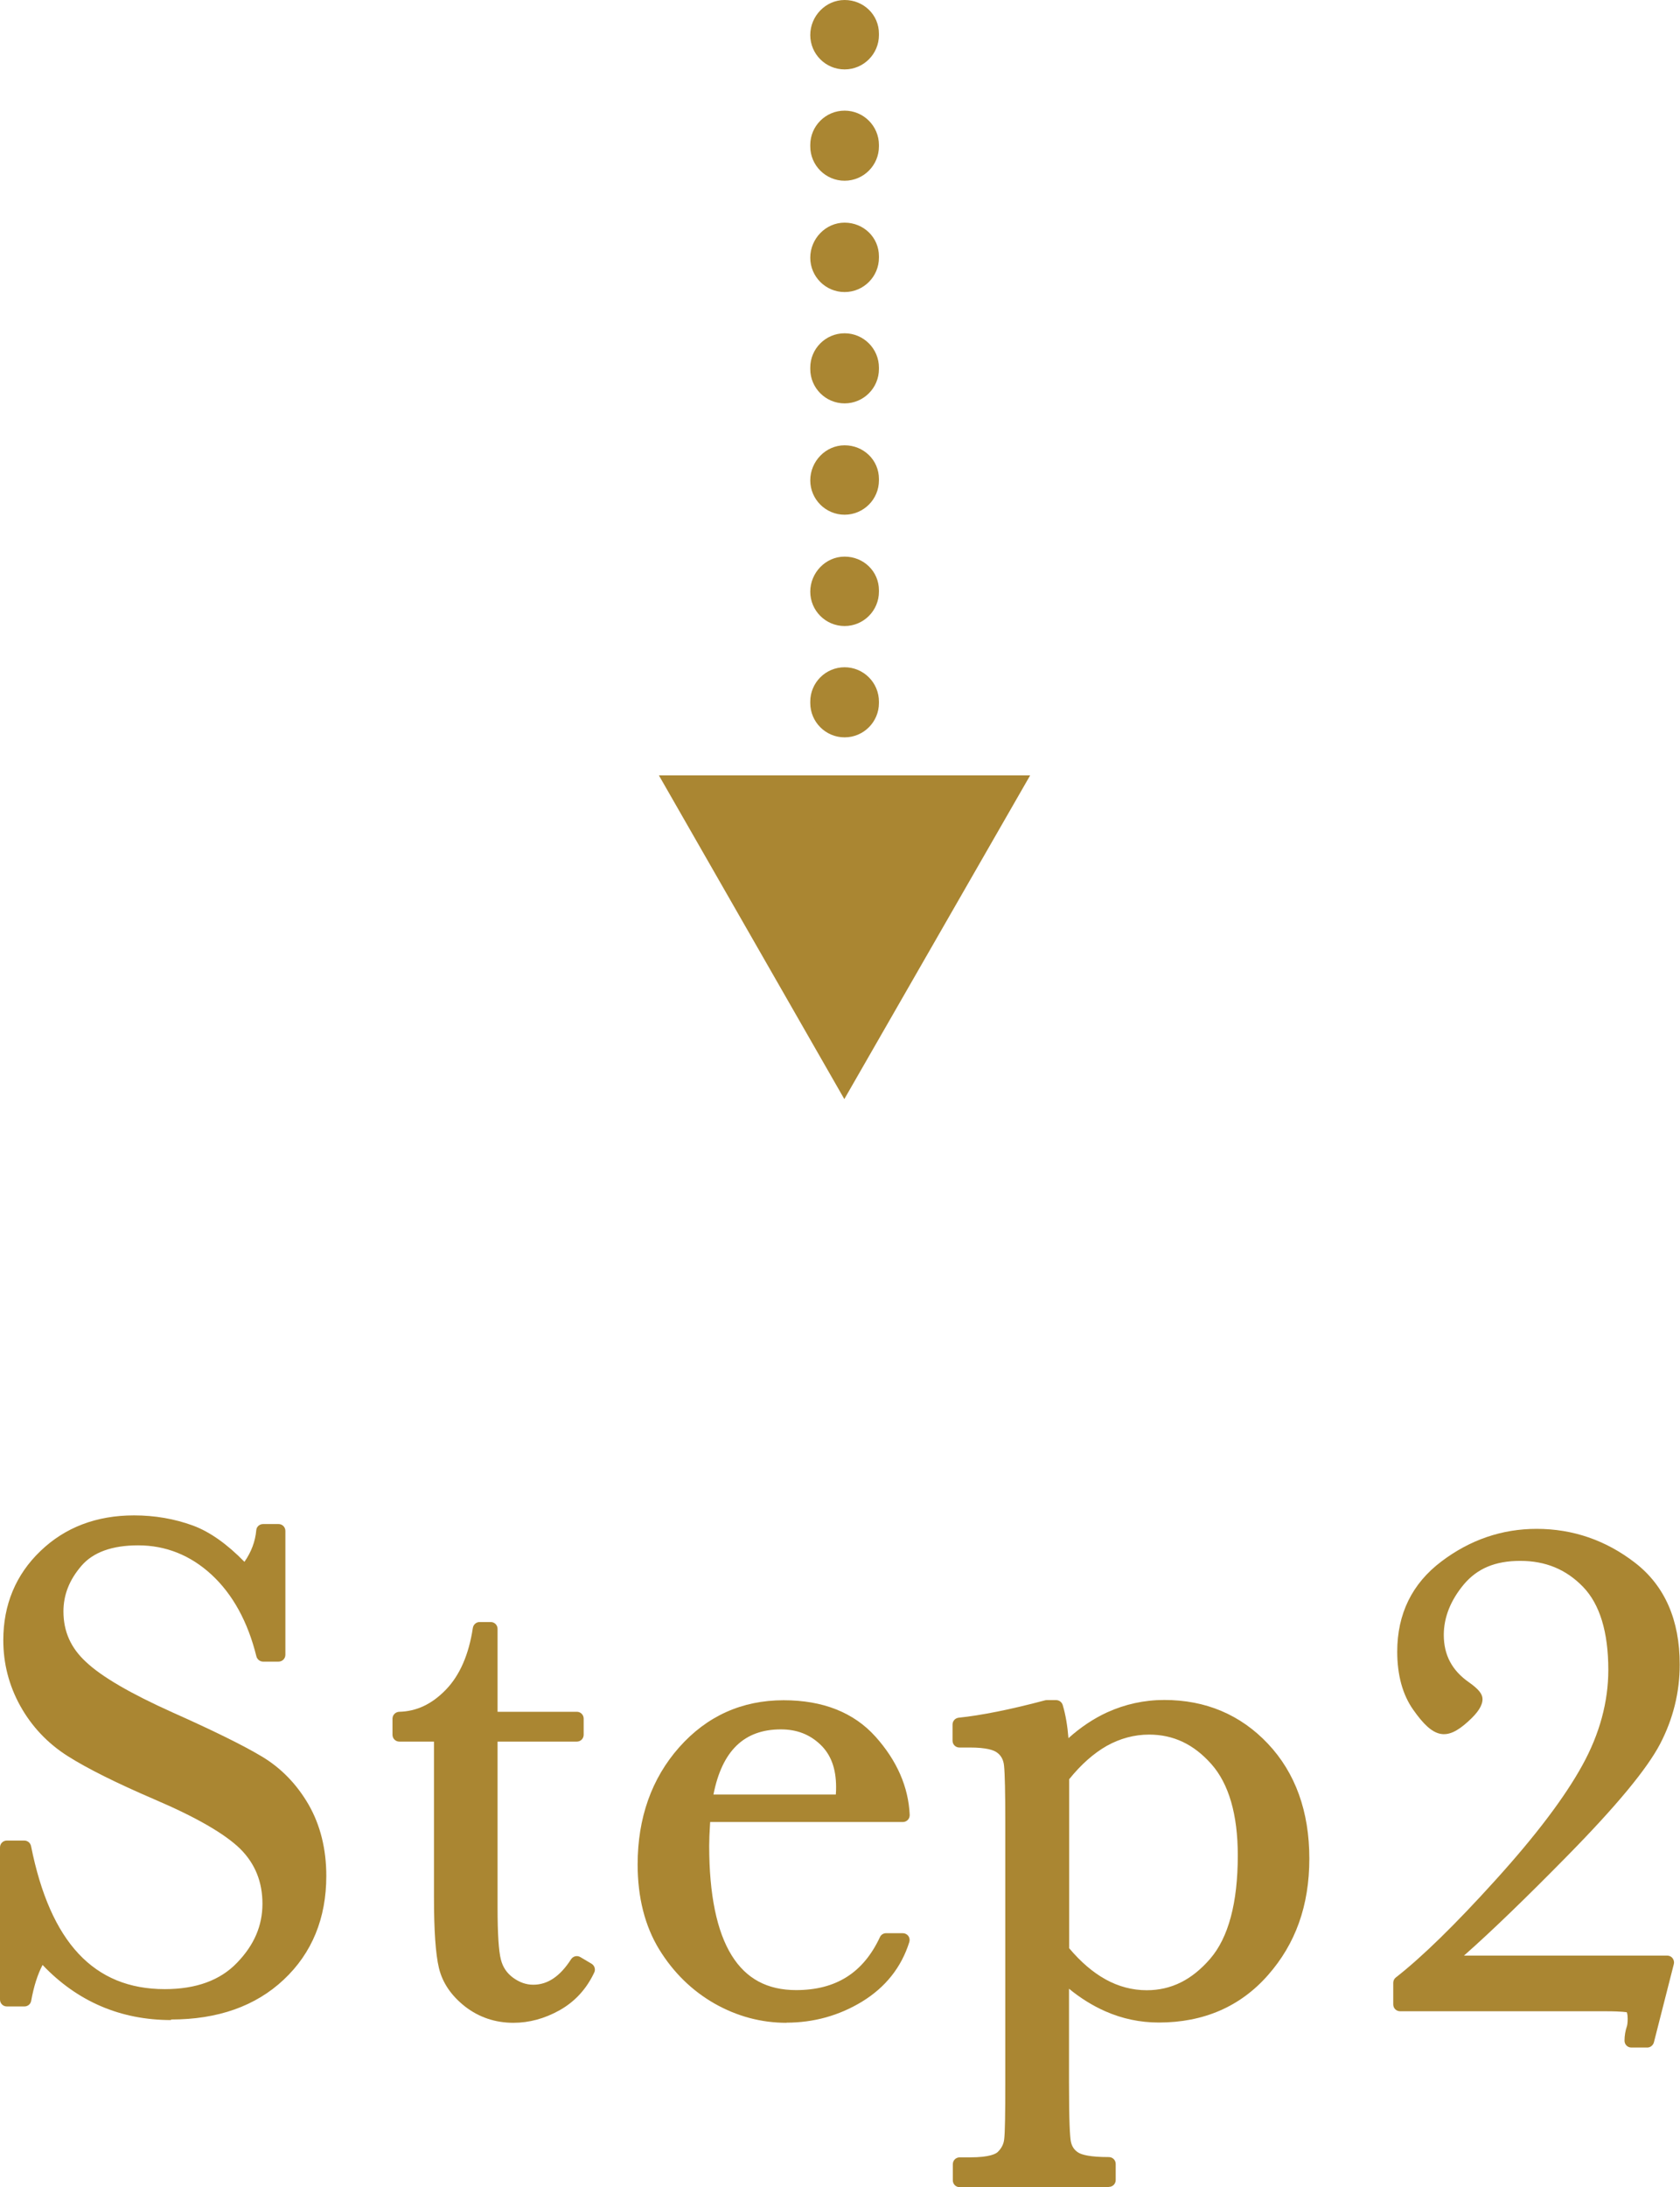
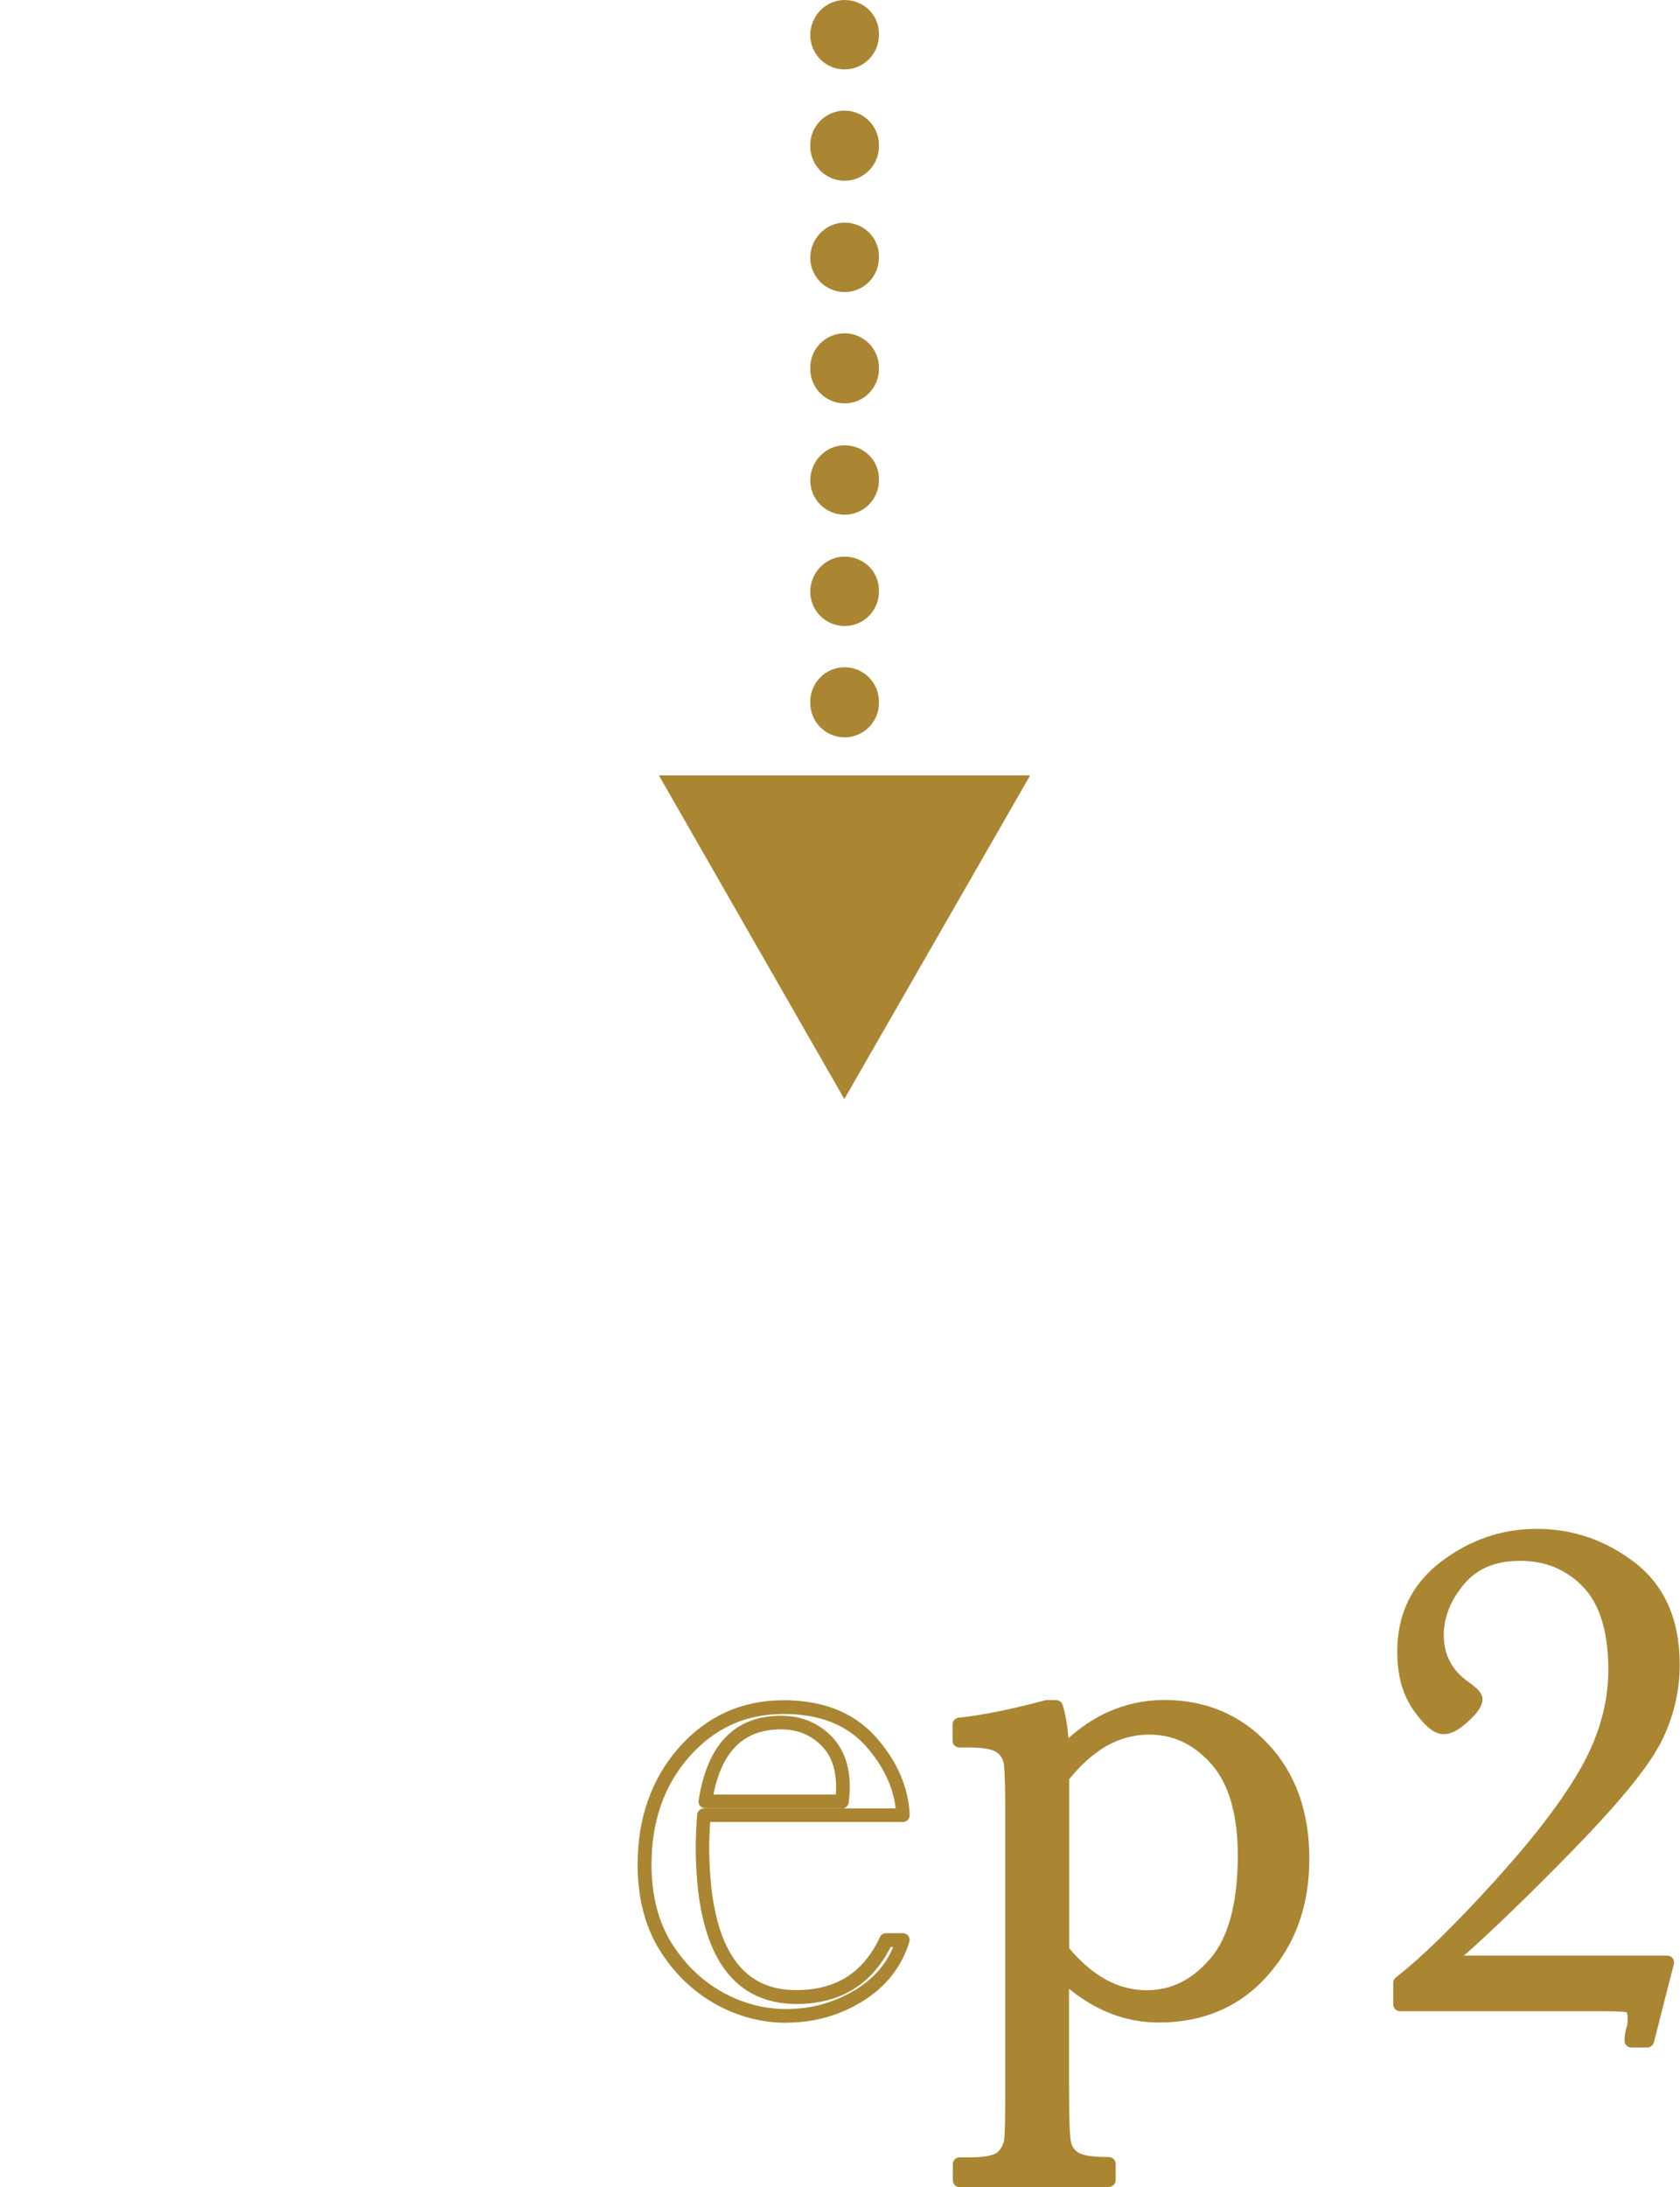
<svg xmlns="http://www.w3.org/2000/svg" id="a" width="122.33" height="159.14" viewBox="0 0 122.33 159.14">
  <defs>
    <style>.b{fill:#aa8632;}</style>
  </defs>
  <g>
    <g>
-       <path class="b" d="M.5,145.49v-11.07H1.77c1.44,7.21,4.85,10.82,10.23,10.82,2.42,0,4.29-.69,5.62-2.07s1.99-2.92,1.99-4.63-.58-3.17-1.75-4.34c-1.17-1.15-3.3-2.39-6.4-3.71-2.76-1.18-4.84-2.22-6.25-3.11s-2.5-2.04-3.29-3.47-1.18-2.94-1.18-4.54c0-2.45,.85-4.5,2.55-6.13s3.86-2.45,6.46-2.45c1.46,0,2.83,.24,4.11,.71,1.29,.47,2.61,1.46,3.96,2.95,.78-.93,1.22-1.94,1.32-3.02h1.12v9.01h-1.12c-.64-2.62-1.78-4.69-3.42-6.2-1.63-1.51-3.53-2.26-5.67-2.26s-3.55,.55-4.51,1.66-1.43,2.32-1.43,3.64c0,1.59,.6,2.94,1.8,4.04,1.18,1.12,3.33,2.37,6.42,3.76,2.96,1.32,5.12,2.38,6.46,3.19s2.42,1.92,3.24,3.34,1.22,3.06,1.22,4.93c0,2.95-.98,5.34-2.95,7.19-1.96,1.85-4.59,2.77-7.87,2.77-3.77,0-6.92-1.45-9.45-4.34-.56,.8-.97,1.91-1.24,3.35H.5Z" />
-       <path class="b" d="M12.46,146.98c-3.68,0-6.83-1.35-9.36-4.01-.36,.68-.64,1.56-.83,2.61-.04,.24-.25,.41-.49,.41H.5c-.28,0-.5-.22-.5-.5v-11.07c0-.28,.22-.5,.5-.5H1.77c.24,0,.44,.17,.49,.4,1.4,7.01,4.58,10.41,9.74,10.41,2.27,0,4.04-.64,5.26-1.92,1.25-1.29,1.85-2.7,1.85-4.29s-.53-2.91-1.61-3.99c-1.12-1.1-3.22-2.31-6.24-3.6-2.77-1.19-4.9-2.25-6.32-3.15-1.47-.93-2.63-2.16-3.46-3.65s-1.24-3.1-1.24-4.79c0-2.58,.91-4.77,2.71-6.49,1.79-1.72,4.08-2.59,6.81-2.59,1.51,0,2.95,.25,4.29,.74,1.22,.45,2.48,1.34,3.75,2.64,.5-.72,.79-1.49,.86-2.3,.02-.26,.24-.45,.5-.45h1.12c.28,0,.5,.22,.5,.5v9.01c0,.28-.22,.5-.5,.5h-1.12c-.23,0-.43-.16-.49-.38-.62-2.51-1.72-4.52-3.27-5.95-1.53-1.41-3.33-2.13-5.34-2.13-1.89,0-3.28,.5-4.13,1.49-.88,1.02-1.31,2.11-1.31,3.32,0,1.46,.54,2.66,1.64,3.67,1.14,1.08,3.26,2.31,6.29,3.67,2.96,1.32,5.16,2.4,6.51,3.21,1.41,.84,2.56,2.03,3.42,3.52,.85,1.49,1.28,3.23,1.28,5.17,0,3.08-1.04,5.62-3.1,7.55-2.05,1.93-4.81,2.9-8.21,2.9Zm-9.45-5.34c.14,0,.28,.06,.38,.17,2.41,2.77,5.46,4.17,9.07,4.17,3.14,0,5.67-.89,7.53-2.63,1.85-1.74,2.79-4.03,2.79-6.82,0-1.77-.39-3.34-1.15-4.68-.77-1.34-1.8-2.4-3.06-3.16-1.32-.79-3.48-1.85-6.41-3.16-3.18-1.42-5.33-2.68-6.56-3.85-1.3-1.19-1.96-2.67-1.96-4.4,0-1.44,.52-2.77,1.56-3.97,1.05-1.22,2.69-1.84,4.89-1.84s4.29,.8,6.01,2.39c1.62,1.49,2.78,3.53,3.46,6.06h.23v-8.01h-.18c-.18,1.01-.64,1.97-1.37,2.84-.09,.11-.23,.18-.37,.18-.15,0-.28-.06-.38-.16-1.29-1.42-2.56-2.37-3.76-2.81-1.23-.45-2.55-.68-3.94-.68-2.46,0-4.52,.78-6.12,2.31-1.61,1.55-2.4,3.44-2.4,5.77,0,1.51,.38,2.96,1.12,4.3,.74,1.34,1.79,2.45,3.12,3.29,1.38,.87,3.46,1.91,6.18,3.07,3.18,1.36,5.33,2.6,6.55,3.81,1.26,1.26,1.9,2.84,1.9,4.7s-.72,3.51-2.13,4.98c-1.42,1.47-3.43,2.22-5.98,2.22-5.53,0-9.11-3.64-10.64-10.82h-.36v10.07h.36c.28-1.31,.7-2.37,1.24-3.14,.09-.13,.23-.2,.38-.21h.03Z" />
-     </g>
+       </g>
    <g>
-       <path class="b" d="M42.01,126.22h-6.27v12.57c0,1.93,.08,3.23,.25,3.9s.53,1.21,1.08,1.61,1.14,.61,1.76,.61c1.22,0,2.28-.69,3.17-2.08l.81,.48c-.52,1.12-1.3,1.96-2.32,2.53s-2.06,.85-3.11,.85c-1.22,0-2.29-.36-3.21-1.08s-1.5-1.56-1.73-2.53-.34-2.66-.34-5.08v-11.78h-3.02v-1.17c1.39-.03,2.63-.62,3.73-1.75,1.1-1.13,1.8-2.72,2.11-4.77h.81v6.53h6.27v1.17Z" />
-       <path class="b" d="M37.39,147.18c-1.33,0-2.51-.4-3.52-1.18-1.01-.79-1.65-1.73-1.91-2.81-.24-1.01-.36-2.71-.36-5.19v-11.28h-2.52c-.28,0-.5-.22-.5-.5v-1.17c0-.27,.22-.49,.49-.5,1.26-.03,2.37-.55,3.39-1.6,1.02-1.05,1.68-2.57,1.97-4.5,.04-.25,.25-.43,.49-.43h.81c.28,0,.5,.22,.5,.5v6.03h5.77c.28,0,.5,.22,.5,.5v1.17c0,.28-.22,.5-.5,.5h-5.77v12.07c0,1.88,.08,3.15,.24,3.78,.14,.56,.43,.99,.89,1.33,.47,.34,.95,.51,1.47,.51,1.05,0,1.95-.61,2.75-1.85,.15-.23,.44-.3,.68-.16l.81,.48c.22,.13,.31,.41,.2,.64-.57,1.21-1.42,2.13-2.53,2.75-1.09,.61-2.22,.91-3.35,.91Zm-7.8-21.46h2.52c.28,0,.5,.22,.5,.5v11.78c0,2.37,.11,4.04,.33,4.96,.2,.86,.71,1.59,1.55,2.25,.84,.66,1.79,.97,2.9,.97,.96,0,1.92-.26,2.87-.79,.81-.45,1.44-1.07,1.91-1.9h0c-.94,1.27-2.05,1.91-3.32,1.91-.73,0-1.43-.24-2.06-.71-.64-.48-1.07-1.11-1.27-1.89-.18-.72-.27-2.03-.27-4.02v-12.57c0-.28,.22-.5,.5-.5h5.77v-.17h-5.77c-.28,0-.5-.22-.5-.5v-5.48c-.38,1.69-1.07,3.06-2.06,4.07-1.06,1.09-2.27,1.72-3.59,1.87v.2Z" />
-     </g>
+       </g>
    <g>
-       <path class="b" d="M65.75,132.08h-14.5c-.07,1-.1,1.74-.1,2.23,0,3.66,.57,6.4,1.71,8.24s2.85,2.75,5.12,2.75c3.08,0,5.26-1.38,6.55-4.14h1.22c-.54,1.73-1.62,3.08-3.22,4.05s-3.36,1.46-5.26,1.46c-1.76,0-3.42-.44-4.99-1.33s-2.85-2.15-3.85-3.77-1.5-3.6-1.5-5.92c0-3.28,.96-6.01,2.89-8.19s4.34-3.26,7.24-3.26c2.73,0,4.83,.83,6.32,2.49,1.49,1.66,2.28,3.45,2.36,5.38Zm-4.44-1.02c.05-.39,.08-.74,.08-1.04,0-1.49-.44-2.64-1.31-3.47s-1.94-1.23-3.21-1.23c-3.08,0-4.92,1.91-5.51,5.74h9.95Z" />
      <path class="b" d="M57.27,147.18c-1.84,0-3.6-.47-5.24-1.4-1.63-.93-2.99-2.25-4.03-3.94-1.04-1.7-1.57-3.78-1.57-6.18,0-3.39,1.02-6.26,3.02-8.52,2.02-2.28,4.58-3.43,7.61-3.43,2.86,0,5.11,.89,6.69,2.65,1.56,1.74,2.4,3.66,2.49,5.69,0,.14-.04,.27-.14,.37s-.23,.15-.36,.15h-14.03c-.05,.76-.07,1.34-.07,1.73,0,3.54,.55,6.23,1.64,7.98,1.05,1.69,2.59,2.52,4.69,2.52,2.9,0,4.89-1.26,6.1-3.85,.08-.18,.26-.29,.45-.29h1.22c.16,0,.31,.08,.4,.2s.12,.29,.07,.45c-.58,1.84-1.74,3.29-3.44,4.33-1.68,1.02-3.53,1.53-5.51,1.53Zm-.2-22.47c-2.77,0-5.01,1.01-6.86,3.09-1.84,2.07-2.77,4.71-2.77,7.86,0,2.21,.48,4.12,1.42,5.65,.95,1.54,2.18,2.75,3.67,3.6,1.48,.84,3.08,1.27,4.74,1.27,1.79,0,3.48-.47,5-1.39,1.3-.79,2.22-1.82,2.77-3.12h-.19c-1.39,2.75-3.69,4.14-6.86,4.14-2.44,0-4.31-1.01-5.54-2.99-1.19-1.91-1.79-4.77-1.79-8.5,0-.5,.03-1.24,.1-2.27,.02-.26,.24-.47,.5-.47h13.96c-.19-1.61-.93-3.14-2.19-4.55-1.38-1.54-3.39-2.32-5.95-2.32Zm4.24,6.86h-9.95c-.15,0-.28-.06-.38-.17-.09-.11-.14-.26-.11-.4,.63-4.09,2.65-6.16,6-6.16,1.4,0,2.59,.46,3.55,1.37,.97,.92,1.46,2.2,1.46,3.83,0,.33-.03,.7-.08,1.11-.03,.25-.24,.44-.5,.44Zm-9.36-1h8.91c.02-.2,.02-.38,.02-.54,0-1.36-.38-2.37-1.15-3.1-.78-.74-1.72-1.1-2.87-1.1-2.67,0-4.28,1.55-4.91,4.74Z" />
    </g>
    <g>
      <path class="b" d="M76.23,124.21h.69c.29,.95,.43,2.09,.43,3.43,1.08-1.15,2.25-2.01,3.49-2.58s2.56-.85,3.95-.85c2.88,0,5.27,1.01,7.19,3.03s2.87,4.69,2.87,8.01-.96,5.97-2.88,8.15-4.45,3.28-7.58,3.28c-1.29,0-2.52-.26-3.69-.77s-2.29-1.28-3.34-2.3v7.9c0,2.4,.05,3.87,.14,4.39,.09,.52,.36,.92,.8,1.18s1.26,.39,2.46,.39v1.17h-10.87v-1.17h.76c1.2,0,1.98-.17,2.35-.52s.58-.76,.63-1.24,.09-1.88,.09-4.2v-18.89c0-2.22-.03-3.61-.09-4.19-.06-.58-.3-1.02-.72-1.32s-1.18-.46-2.26-.46h-.76v-1.17c1.68-.17,3.79-.59,6.35-1.27Zm1.12,17.72c.91,1.12,1.88,1.96,2.91,2.53s2.1,.85,3.24,.85c1.91,0,3.58-.82,5-2.46,1.42-1.64,2.13-4.26,2.13-7.85,0-3.11-.69-5.44-2.06-6.98-1.37-1.54-3-2.31-4.9-2.31-1.17,0-2.28,.3-3.33,.89-1.05,.59-2.05,1.49-3,2.69v12.64Z" />
      <path class="b" d="M80.75,159.14h-10.87c-.28,0-.5-.22-.5-.5v-1.17c0-.28,.22-.5,.5-.5h.76c1.45,0,1.88-.27,2-.38,.28-.27,.44-.57,.48-.94,.06-.46,.08-1.85,.08-4.14v-18.89c0-2.19-.03-3.58-.09-4.14-.04-.43-.21-.75-.52-.97-.23-.17-.76-.36-1.97-.36h-.76c-.28,0-.5-.22-.5-.5v-1.17c0-.26,.19-.47,.45-.5,1.64-.17,3.75-.59,6.27-1.26,.04-.01,.08-.02,.13-.02h.69c.22,0,.41,.14,.48,.35,.21,.7,.35,1.52,.42,2.42,.89-.8,1.84-1.43,2.82-1.88,1.3-.59,2.7-.9,4.16-.9,3.01,0,5.55,1.07,7.55,3.19,1.99,2.11,3.01,4.92,3.01,8.35s-1.01,6.21-3.01,8.48c-2.01,2.29-4.69,3.45-7.95,3.45-1.35,0-2.66-.27-3.9-.82-.91-.4-1.8-.95-2.64-1.64v6.78c0,2.94,.07,3.96,.13,4.31,.07,.38,.25,.65,.56,.84,.25,.15,.83,.32,2.21,.32,.28,0,.5,.22,.5,.5v1.17c0,.28-.22,.5-.5,.5Zm-10.37-1h9.87v-.18c-1.04-.04-1.77-.19-2.22-.46-.57-.34-.92-.85-1.04-1.52-.1-.56-.15-2.03-.15-4.48v-7.9c0-.2,.12-.38,.3-.46,.18-.08,.4-.04,.54,.1,1,.97,2.08,1.71,3.19,2.2,1.11,.49,2.28,.73,3.49,.73,3.01,0,5.37-1.02,7.2-3.11,1.83-2.08,2.76-4.71,2.76-7.82s-.92-5.75-2.73-7.67c-1.83-1.94-4.06-2.88-6.82-2.88-1.31,0-2.57,.27-3.74,.81-1.18,.54-2.3,1.37-3.33,2.46-.14,.15-.36,.2-.55,.12-.19-.08-.32-.26-.32-.46,0-1.12-.1-2.1-.31-2.93h-.24c-2.32,.61-4.3,1.02-5.91,1.22v.22h.26c1.2,0,2.04,.18,2.55,.55,.54,.39,.85,.95,.93,1.67,.06,.6,.09,1.98,.09,4.24v18.89c0,2.36-.03,3.76-.09,4.26-.07,.6-.34,1.12-.79,1.54-.47,.45-1.33,.66-2.69,.66h-.26v.17Zm13.11-12.33c-1.21,0-2.39-.31-3.48-.91-1.08-.6-2.1-1.49-3.05-2.65-.07-.09-.11-.2-.11-.32v-12.64c0-.11,.04-.22,.11-.31,.99-1.25,2.04-2.2,3.14-2.82,1.12-.63,2.32-.95,3.57-.95,2.04,0,3.81,.83,5.27,2.48,1.45,1.63,2.18,4.09,2.18,7.31,0,3.7-.76,6.45-2.25,8.17-1.51,1.75-3.32,2.64-5.38,2.64Zm-5.64-4.06c.84,1,1.73,1.76,2.65,2.27,.94,.52,1.95,.79,3,.79,1.78,0,3.29-.75,4.62-2.29s2.01-4.07,2.01-7.52c0-2.97-.65-5.21-1.93-6.65-1.28-1.44-2.76-2.14-4.53-2.14-1.07,0-2.11,.28-3.08,.82-.95,.54-1.87,1.35-2.74,2.43v12.29Z" />
    </g>
    <g>
      <path class="b" d="M101.95,145.84v-1.57c1.93-1.51,4.37-3.89,7.33-7.15s5.08-6.07,6.39-8.44c1.3-2.37,1.96-4.76,1.96-7.19,0-2.89-.66-5.02-1.98-6.39s-2.96-2.04-4.93-2.04-3.42,.63-4.48,1.88c-1.06,1.25-1.59,2.59-1.59,4.01,0,1.62,.69,2.91,2.06,3.86,.51,.36,.76,.63,.76,.81,0,.3-.29,.72-.86,1.24-.58,.53-1.05,.79-1.42,.79-.51,0-1.12-.51-1.84-1.54s-1.08-2.34-1.08-3.95c0-2.59,1.01-4.64,3.02-6.16s4.22-2.27,6.63-2.27c2.54,0,4.83,.79,6.87,2.36s3.06,3.91,3.06,7.01c0,1.95-.46,3.8-1.37,5.55s-3.14,4.43-6.67,8.02-6.37,6.3-8.52,8.11h16.15l-1.45,5.69h-1.19c0-.3,.05-.61,.15-.91,.05-.17,.08-.4,.08-.69,0-.51-.11-.81-.33-.9s-.81-.14-1.78-.14h-14.96Z" />
      <path class="b" d="M119.98,148.98h-1.19c-.28,0-.5-.22-.5-.5,0-.36,.06-.72,.18-1.07,.02-.07,.05-.23,.05-.53,0-.37-.07-.47-.07-.47,0,.01-.27-.07-1.54-.07h-14.96c-.28,0-.5-.22-.5-.5v-1.57c0-.15,.07-.3,.19-.39,1.9-1.48,4.34-3.86,7.26-7.09,2.91-3.21,5.04-6.02,6.32-8.35,1.26-2.28,1.89-4.62,1.89-6.94,0-2.75-.62-4.78-1.84-6.04-1.23-1.27-2.73-1.89-4.57-1.89s-3.13,.56-4.1,1.7c-.97,1.16-1.47,2.4-1.47,3.69,0,1.46,.6,2.59,1.84,3.45,.69,.49,.98,.84,.98,1.22,0,.46-.33,.98-1.03,1.61-1.6,1.47-2.56,1.23-4.01-.83-.78-1.1-1.17-2.53-1.17-4.24,0-2.74,1.08-4.95,3.22-6.56,2.09-1.58,4.42-2.37,6.93-2.37,2.64,0,5.05,.83,7.17,2.47,2.16,1.67,3.25,4.16,3.25,7.4,0,2.02-.48,3.96-1.43,5.78-.95,1.81-3.15,4.48-6.75,8.14-3,3.05-5.52,5.49-7.53,7.26h14.8c.15,0,.3,.07,.39,.19s.13,.28,.09,.43l-1.45,5.69c-.06,.22-.26,.38-.48,.38Zm-.64-1h.25l1.19-4.69h-15.51c-.21,0-.4-.13-.47-.33-.07-.2-.01-.42,.15-.55,2.12-1.79,4.98-4.51,8.48-8.08,3.48-3.54,5.69-6.2,6.58-7.9,.87-1.67,1.31-3.46,1.31-5.32,0-2.96-.94-5.12-2.87-6.61-1.94-1.5-4.15-2.26-6.56-2.26-2.28,0-4.41,.73-6.33,2.17-1.9,1.43-2.82,3.31-2.82,5.76,0,1.5,.33,2.73,.99,3.66,.86,1.23,1.31,1.32,1.43,1.32,.11,0,.44-.06,1.08-.66,.57-.52,.68-.78,.7-.85-.03,0-.15-.15-.54-.43-1.51-1.04-2.27-2.48-2.27-4.27,0-1.54,.57-2.99,1.7-4.33,1.15-1.37,2.79-2.06,4.86-2.06s3.87,.74,5.28,2.2c1.41,1.45,2.12,3.72,2.12,6.73,0,2.5-.68,4.99-2.02,7.43-1.32,2.39-3.49,5.27-6.45,8.54-2.86,3.16-5.28,5.53-7.2,7.05v.83h14.46c1.36,0,1.76,.09,1.97,.18,.42,.18,.64,.64,.64,1.36,0,.34-.03,.61-.1,.83-.03,.09-.06,.18-.08,.27Z" />
    </g>
  </g>
  <g>
    <path class="b" d="M47.98,56.42h27.03l-13.53,23.55-13.5-23.55Z" />
    <path class="b" d="M61.5,61.75c-1.38,0-2.5-1.12-2.5-2.5s1.12-2.55,2.5-2.55,2.5,1.07,2.5,2.45v.1c0,1.38-1.12,2.5-2.5,2.5Zm0-8.1c-1.38,0-2.5-1.12-2.5-2.5v-.1c0-1.38,1.12-2.5,2.5-2.5s2.5,1.12,2.5,2.5v.1c0,1.38-1.12,2.5-2.5,2.5Zm0-8.1c-1.38,0-2.5-1.12-2.5-2.5s1.12-2.55,2.5-2.55,2.5,1.07,2.5,2.45v.1c0,1.38-1.12,2.5-2.5,2.5Zm0-8.1c-1.38,0-2.5-1.12-2.5-2.5s1.12-2.55,2.5-2.55,2.5,1.07,2.5,2.45v.1c0,1.38-1.12,2.5-2.5,2.5Zm0-8.1c-1.38,0-2.5-1.12-2.5-2.5v-.1c0-1.38,1.12-2.5,2.5-2.5s2.5,1.12,2.5,2.5v.1c0,1.38-1.12,2.5-2.5,2.5Zm0-8.1c-1.38,0-2.5-1.12-2.5-2.5s1.12-2.55,2.5-2.55,2.5,1.07,2.5,2.45v.1c0,1.38-1.12,2.5-2.5,2.5Zm0-8.1c-1.38,0-2.5-1.12-2.5-2.5v-.1c0-1.38,1.12-2.5,2.5-2.5s2.5,1.12,2.5,2.5v.1c0,1.38-1.12,2.5-2.5,2.5Zm0-8.1c-1.38,0-2.5-1.12-2.5-2.5s1.12-2.55,2.5-2.55,2.5,1.07,2.5,2.45v.1c0,1.38-1.12,2.5-2.5,2.5Z" />
  </g>
</svg>